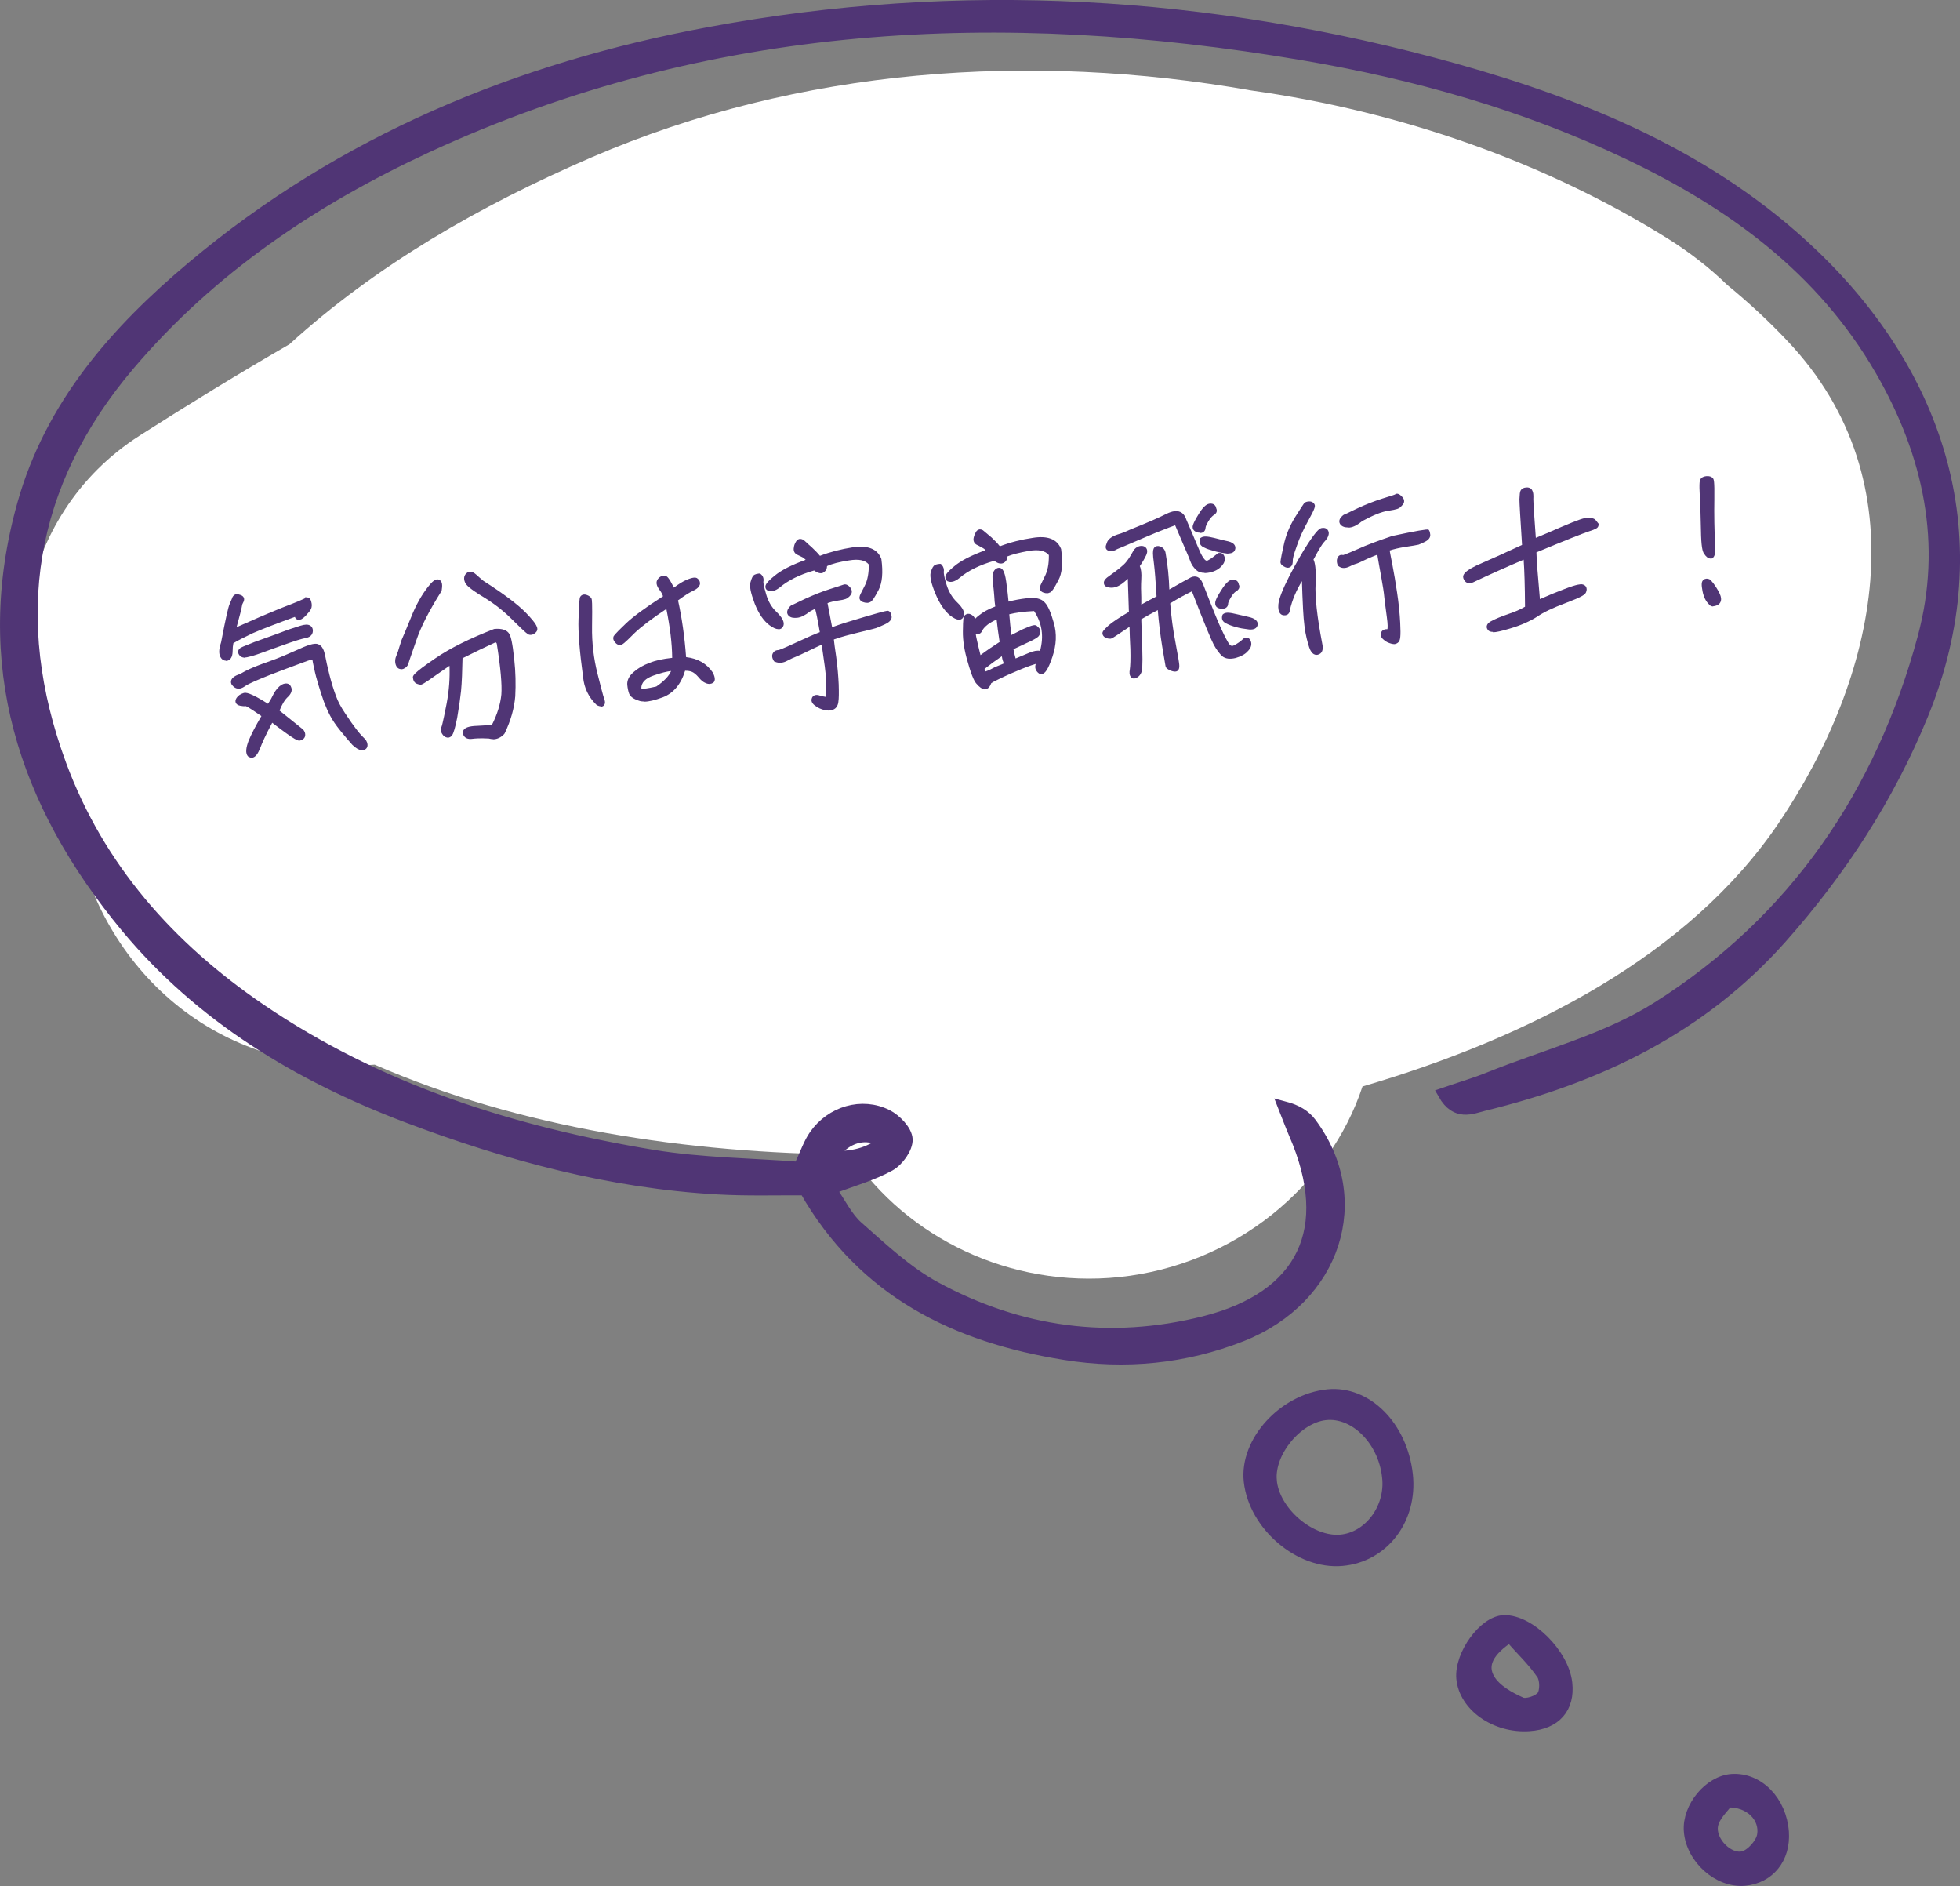
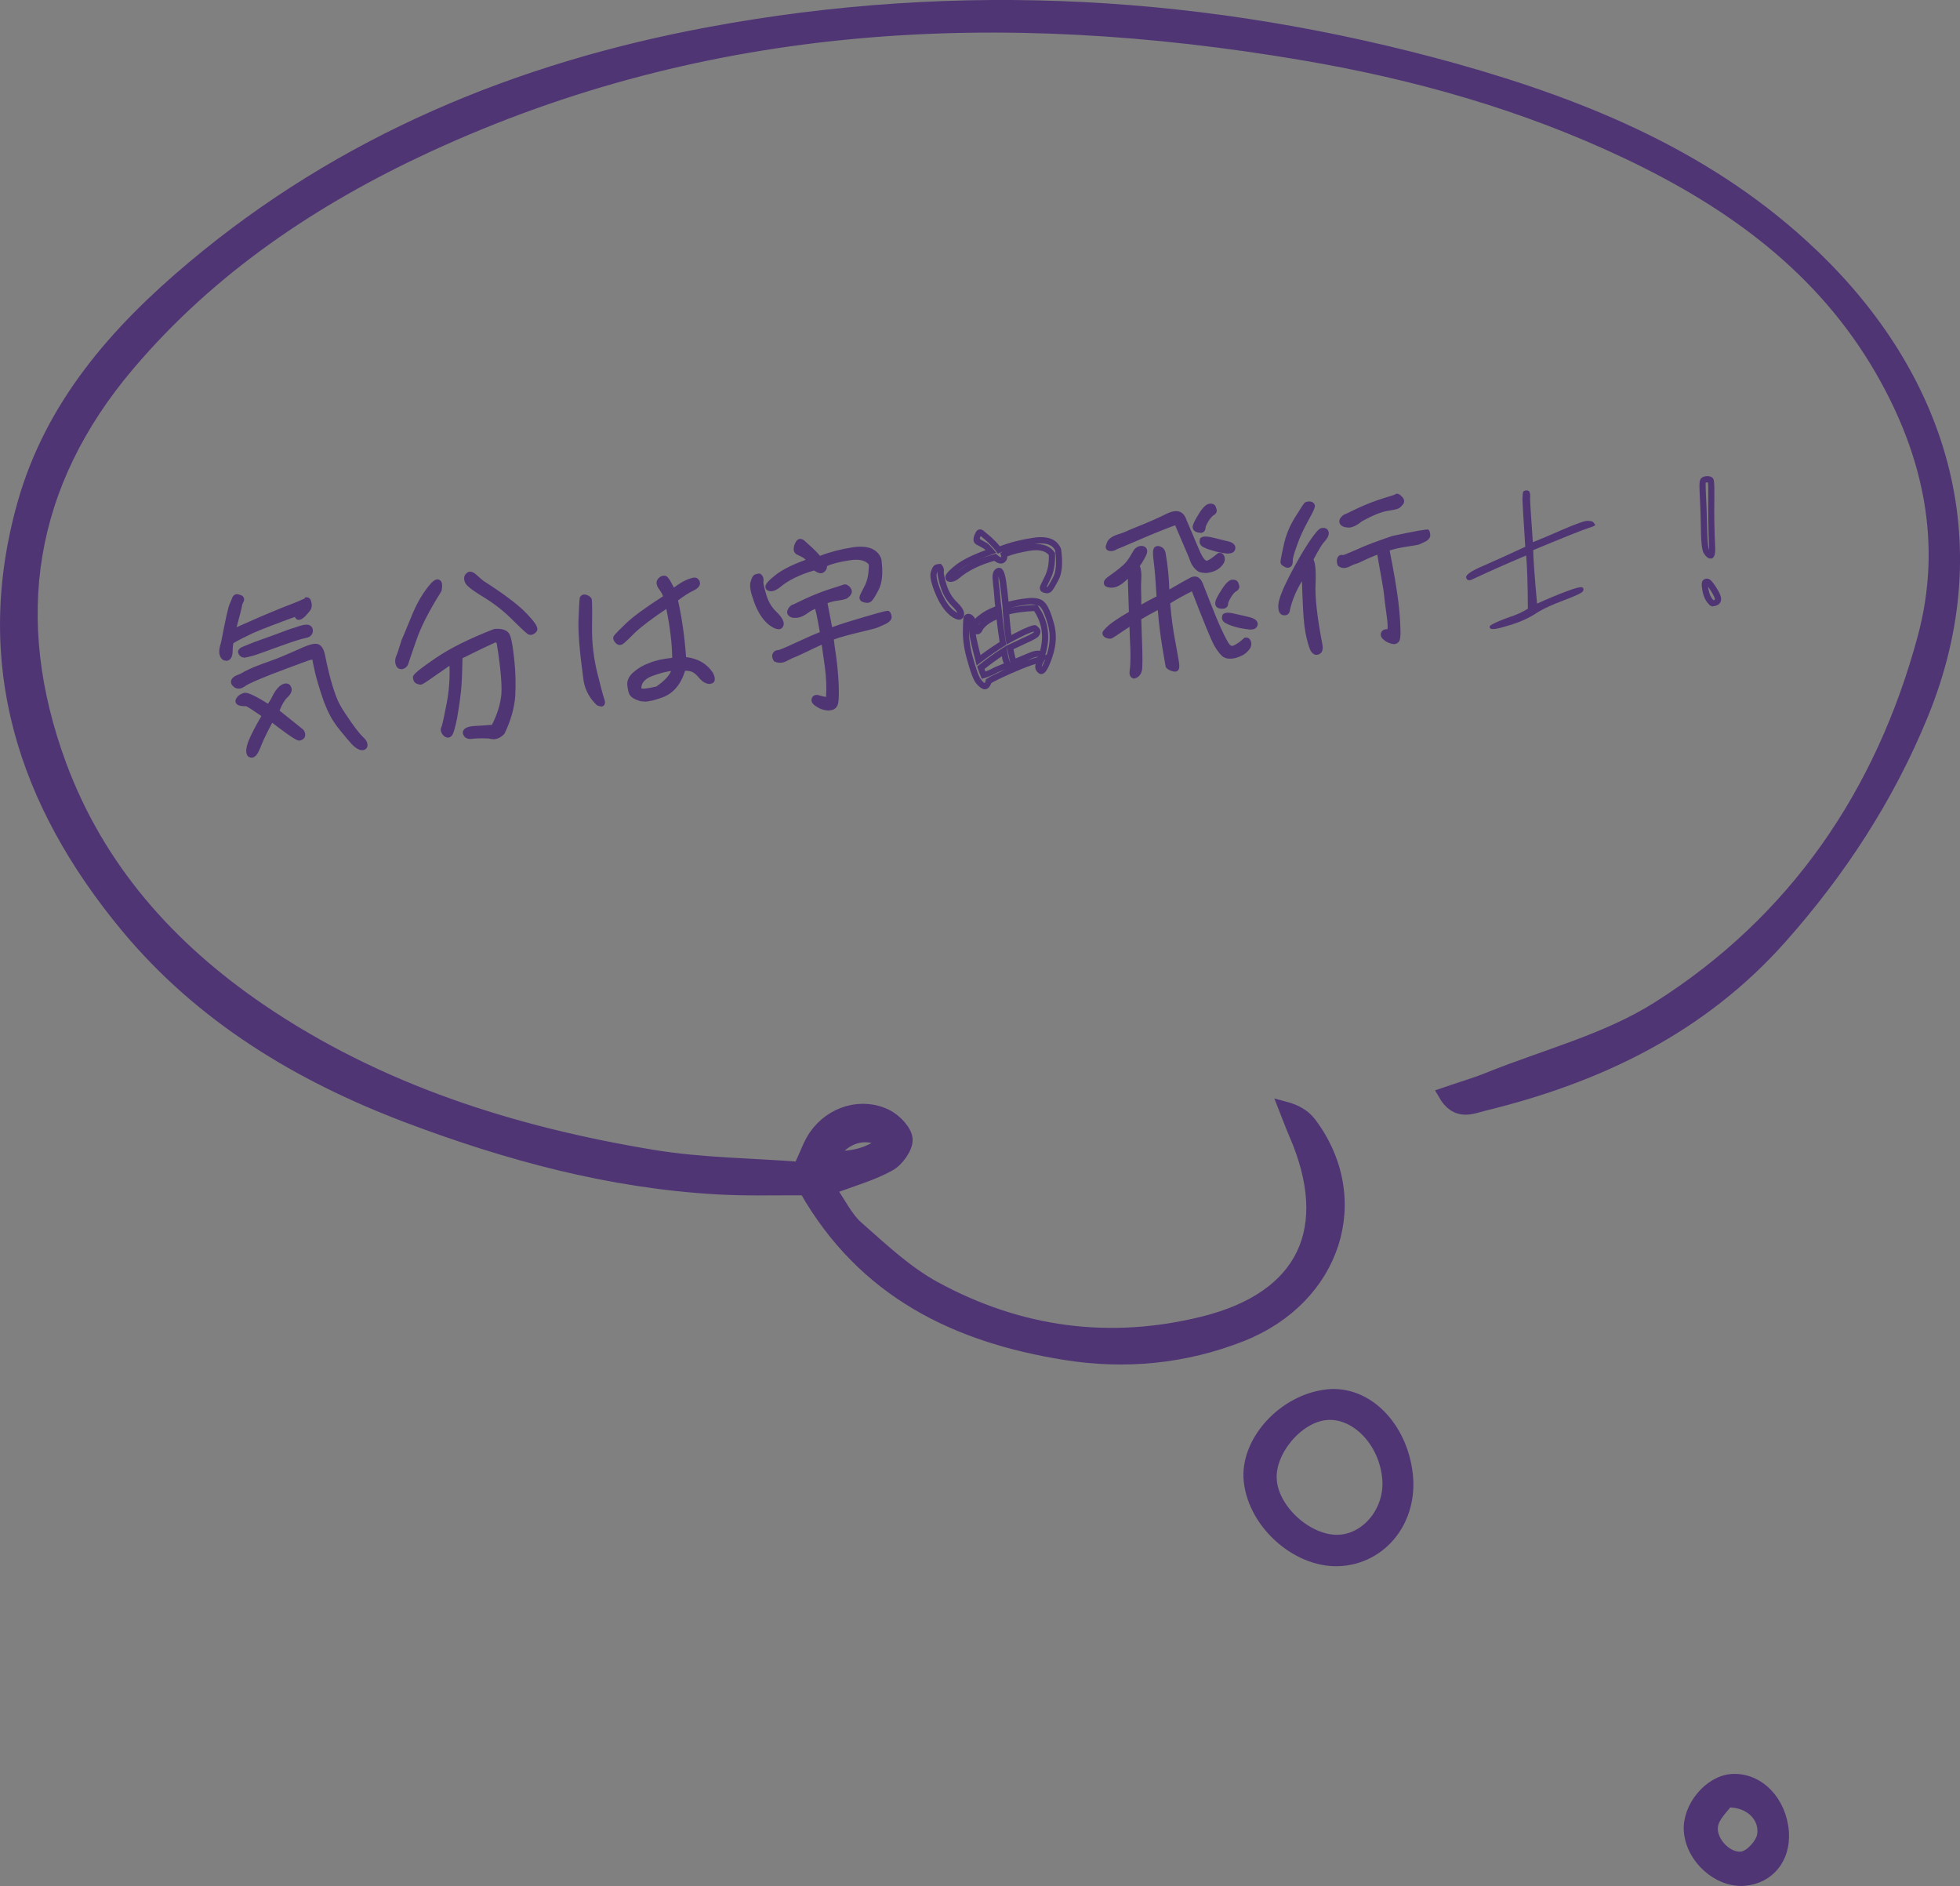
<svg xmlns="http://www.w3.org/2000/svg" id="_レイヤー_2" viewBox="0 0 157.98 151.98">
  <rect x="0" y="0" width="157.98" height="151.98" fill="#808080" stroke="none" />
  <defs>
    <style>.cls-1{fill:#fff;}.cls-1,.cls-2{fill-rule:evenodd;}.cls-3,.cls-2{fill:#503575;}.cls-2{stroke:#503575;stroke-miterlimit:10;}</style>
  </defs>
  <g id="_レイヤー_2-2">
-     <path class="cls-1" d="M11.23,35.12h0C1.23,41.51-.83,55.06,5.44,64.17c1.56,6.01,1.76,6.9.56,2.64,2.06,11.26,11.5,19.93,24.2,18.98,11.73,5.12,25.17,7.14,38.4,7.25,4.48,6.65,12.76,10.78,21.61,9.87,9.35-.98,16.95-7.33,19.61-15.36,13.58-3.99,26.31-10.58,33.5-21.16,7.97-11.75,11.59-27.49.73-38.94-1.54-1.63-3.15-3.11-4.81-4.47-1.4-1.36-2.99-2.61-4.79-3.74-9.84-6.15-21.55-10.27-33.6-11.95-17.77-3.13-36.41-1.84-53.17,5.39-9.06,3.91-17.41,8.74-24.35,15.06-4.07,2.35-8.09,4.82-12.09,7.37h0Z" />
    <path class="cls-2" d="M64.91,95.82h-.01c-2.43-.01-4.73.06-7.02-.07-8.69-.48-16.99-2.73-25.08-5.79-8.73-3.31-16.6-8.06-22.61-15.31C1.94,64.69-1.72,53.47,1.89,40.62c2.24-7.96,7.48-13.91,13.64-19.08C27.63,11.37,41.8,5.53,57.15,2.68,77.36-1.08,97.47.1,117.26,5.61c10.59,2.97,20.68,7.14,28.82,14.92,10.22,9.75,14.6,22.97,8.84,37.05-2.72,6.65-6.6,12.6-11.38,17.98-6.45,7.26-14.71,11.21-23.94,13.46-.99.25-2.22.84-3.2-.88,1.3-.45,2.49-.79,3.62-1.25,4.57-1.84,9.51-3.09,13.61-5.69,11.05-6.99,18.05-17.26,21.43-29.82,2.03-7.55.48-14.79-3.43-21.56-4.75-8.22-12.03-13.49-20.37-17.46-8.36-3.98-17.19-6.47-26.3-8.01C80.75.25,57.08,1.32,34.42,11.8c-9.17,4.25-17.44,9.8-24.04,17.57C2.19,39.01.53,49.88,4.85,61.62c3.09,8.36,8.79,14.75,16.09,19.73,9.6,6.54,20.41,9.94,31.73,11.81,3.92.64,7.95.66,11.77.96.56-1.19.81-1.97,1.26-2.61,1.32-1.89,3.77-2.62,5.78-1.61.71.36,1.55,1.24,1.58,1.91.03.69-.7,1.7-1.37,2.07-1.37.76-2.91,1.19-4.82,1.9.82,1.17,1.36,2.35,2.24,3.12,1.98,1.74,3.94,3.6,6.23,4.85,6.83,3.72,14.13,4.71,21.71,2.81,8.05-2.02,10.66-7.54,7.33-15.2-.3-.7-.56-1.4-.84-2.11.94.25,1.62.66,2.07,1.26,4.58,6.11,2.01,14.1-5.53,17.09-4.59,1.81-9.4,2.27-14.24,1.49-8.75-1.4-16.22-4.98-20.94-13.27h0ZM66.92,93.23c1.74.1,3.1-.22,4.42-1.25-1.64-.86-3.11-.45-4.42,1.25Z" />
    <path class="cls-2" d="M113.38,118.84h0c.39,3.54-1.9,6.56-5.22,6.85-3.38.3-7.01-2.79-7.41-6.32-.36-3.16,2.73-6.56,6.29-6.92,3.1-.3,5.9,2.51,6.34,6.38h0ZM102.4,119.27h.01c.19,2.56,3.18,5.14,5.69,4.89,2.23-.22,3.97-2.46,3.82-4.89-.2-3.09-2.61-5.61-5.11-5.33-2.29.26-4.58,3.02-4.4,5.33h0Z" />
-     <path class="cls-2" d="M123.26,139h0c-2.7.19-5.18-1.56-5.38-3.76-.16-1.88,1.77-4.54,3.34-4.59,2.02-.06,4.75,2.65,5.01,4.98.22,1.97-.88,3.23-2.97,3.37h0ZM121.7,131.83c-1.76,1.14-2.41,2.31-1.69,3.52.51.86,1.61,1.48,2.58,1.91.44.2,1.44-.14,1.75-.55.3-.39.29-1.38,0-1.82-.73-1.08-1.7-1.99-2.65-3.06h.01Z" />
    <path class="cls-2" d="M139.59,143.45c2.11-.14,3.92,1.71,4.1,4.19.14,2.08-1.12,3.64-3.07,3.82-2.08.19-4.24-1.73-4.4-3.92-.14-1.89,1.58-3.96,3.37-4.09ZM139.22,145.14h0c-.3.45-1.1,1.14-1.24,1.95-.23,1.33,1.32,2.89,2.55,2.58.65-.16,1.47-1.07,1.59-1.76.26-1.47-1.03-2.83-2.89-2.76h0Z" />
    <path class="cls-3" d="M18.52,52.44c0,.32-.08.5-.24.54-.14.04-.26-.05-.33-.26-.06-.2-.03-.5.11-.89.34-1.76.56-2.8.68-3.07.12-.28.2-.46.22-.54.04-.08.11-.11.18-.1.07.02.16.04.24.08.08.04.08.11,0,.24-.07.14-.11.24-.11.33,0,.09-.18.81-.57,2.21,1.56-.71,2.93-1.29,4.17-1.8,1.24-.47,1.86-.75,1.89-.79.03-.03.06,0,.1.16s.04.3,0,.4c-.05.1-.19.28-.4.5-.22.22-.36.28-.41.2-.05-.1-.05-.2,0-.32-1.8.64-3.05,1.13-3.74,1.44-.7.34-1.27.62-1.69.88-.05.22-.09.47-.09.79ZM20.84,53.87c.45-.17.93-.35,1.43-.54.5-.19,1.14-.47,1.89-.79.73-.34,1.19-.47,1.39-.4.19.07.32.3.4.7.08.4.19.93.37,1.62s.36,1.26.53,1.71c.16.45.42.94.77,1.46.34.52.63.95.9,1.29.28.36.49.59.61.71.14.12.22.25.24.4.01.14-.05.21-.21.19-.15-.02-.34-.14-.58-.36-.23-.25-.55-.61-.92-1.1-.39-.48-.66-.89-.82-1.19-.16-.3-.32-.66-.49-1.09-.15-.42-.3-.88-.44-1.36-.14-.46-.26-.93-.36-1.38-.1-.47-.14-.74-.15-.86-.11.02-.25.05-.42.08-.15.04-.45.14-.84.29-.41.14-1.18.44-2.37.88-1.18.47-1.9.78-2.17.98-.28.2-.5.19-.67-.02-.18-.19,0-.38.51-.54.49-.29.96-.49,1.41-.66ZM20.2,60.78c-.15-.12-.13-.45.07-.99.21-.52.59-1.25,1.14-2.17-.91-.64-1.43-.98-1.56-.98-.12.01-.27,0-.44-.03-.16-.03-.21-.11-.12-.25s.24-.24.45-.3c.23-.04.88.28,1.95.97.24-.34.44-.66.6-1.01.17-.32.37-.54.57-.66.22-.11.35-.08.4.09.06.17-.03.35-.28.57-.25.24-.49.66-.73,1.29,1.24.99,1.91,1.52,1.99,1.6.09.09.13.19.13.29,0,.1-.09.17-.21.19-.14.03-.9-.49-2.28-1.56-.57,1.05-.93,1.81-1.11,2.31-.21.52-.4.71-.56.61ZM19.45,52.54s0-.07.06-.12c.05-.05.44-.2,1.17-.48.73-.25,1.3-.47,1.71-.62.43-.16.72-.27.93-.34.2-.06.52-.16.95-.3.43-.14.67-.1.7.11.03.2-.08.34-.32.39-.23.05-.49.12-.75.2-.27.08-.92.3-1.97.69-1.04.38-1.66.6-1.84.63-.17.04-.3.07-.37.06-.07,0-.13-.03-.19-.07-.05-.04-.06-.08-.08-.14Z" />
    <path class="cls-3" d="M20.29,61.06c-.07,0-.15-.02-.22-.06h-.02c-.34-.26-.19-.83-.02-1.29.21-.52.56-1.19,1.04-2.01-.4-.28-1.11-.76-1.26-.8-.11.02-.31,0-.45-.03-.22-.04-.31-.15-.35-.23-.04-.08-.06-.22.05-.39.12-.19.32-.33.59-.41.16-.03.45-.08,1.95.87.19-.28.33-.53.44-.77.2-.37.42-.62.67-.77.22-.11.39-.12.53-.06.08.04.19.12.24.3.14.38-.23.71-.35.82-.19.18-.39.52-.6,1.03l.49.39c.99.79,1.3,1.04,1.38,1.11.18.17.21.36.2.48-.01.22-.17.37-.41.43-.16.03-.31.06-2.25-1.43-.56,1.05-.83,1.67-.96,2.02-.19.48-.37.71-.58.78-.04.01-.09.02-.13.02ZM19.82,56.41c.19,0,.41.1,1.73,1.02l.19.13-.12.2c-.53.88-.91,1.6-1.12,2.13-.1.27-.14.45-.15.55.05-.07.11-.19.18-.37.21-.55.59-1.35,1.12-2.33l.14-.26.23.18c1.37,1.06,1.87,1.38,2.05,1.48,0,0-.01-.01-.02-.02-.06-.06-.57-.47-1.34-1.08l-.78-.62.07-.17c.26-.68.52-1.12.79-1.38.14-.12.21-.22.22-.29-.02,0-.03.01-.06.02-.15.09-.32.28-.46.55-.14.31-.33.64-.62,1.03l-.14.19-.2-.13c-1.42-.92-1.74-.93-1.77-.94-.06.02-.11.04-.16.08.09,0,.16.01.21,0ZM29.19,60.45s-.04,0-.06,0c-.21-.02-.45-.16-.73-.43-.23-.26-.56-.63-.95-1.12-.37-.45-.66-.88-.84-1.23-.17-.32-.34-.7-.5-1.12-.16-.45-.32-.94-.45-1.38-.13-.42-.25-.87-.36-1.4-.06-.27-.1-.47-.12-.62-.05.01-.11.02-.17.03-.04.01-.3.09-.79.28-.25.09-.63.23-1.16.43l-1.21.46c-.93.37-1.83.74-2.11.95-.56.4-.89.08-1.01-.07-.14-.14-.12-.31-.1-.39.06-.22.29-.39.74-.54.5-.3,1.01-.51,1.39-.66h0c.24-.09.49-.19.76-.28l.68-.25c.48-.18,1.07-.44,1.87-.79,1.04-.49,1.39-.48,1.57-.41.37.13.49.57.56.88.08.42.19.94.36,1.61.16.63.34,1.21.52,1.68.15.43.4.9.74,1.4.36.55.65.96.89,1.27.31.41.52.61.59.68.18.15.3.35.32.55.02.18-.05.29-.11.35-.08.08-.18.12-.31.12ZM25.61,52.57l.02.26c0,.08.04.32.15.83.11.51.23.95.35,1.36.13.43.28.92.44,1.34.16.4.32.76.48,1.06.12.22.35.61.79,1.15.38.49.7.85.91,1.09.14.13.24.2.3.24-.02-.03-.06-.07-.09-.1-.11-.1-.33-.33-.65-.75-.25-.32-.55-.75-.91-1.3-.36-.53-.63-1.04-.79-1.51-.18-.48-.37-1.08-.54-1.73-.18-.68-.28-1.21-.36-1.61-.03-.15-.06-.26-.1-.34ZM19.14,54.94c.06.06.12.08.31-.05.26-.19.87-.47,2.22-1.01l1.21-.46c.53-.2.92-.35,1.16-.43.34-.13.66-.24.85-.3.19-.03.33-.06.44-.08l.27-.06c-.06-.14-.11-.17-.14-.18,0,0-.22-.06-1.2.39-.81.36-1.41.62-1.9.8l-.68.25c-.26.1-.51.19-.75.28-.37.14-.85.34-1.37.65-.25.09-.37.15-.42.19ZM18.22,53.24c-.07,0-.15-.02-.22-.05-.09-.05-.22-.16-.29-.39-.08-.25-.04-.62.11-1.04.38-1.97.57-2.82.69-3.09l.12-.28c.05-.11.08-.19.09-.23.09-.21.26-.3.44-.28l.08.02c.08.02.16.05.23.08.12.06.17.15.19.21.05.15-.02.29-.07.38-.05.09-.08.17-.08.22-.01.14-.22.95-.44,1.75,1.29-.58,2.5-1.1,3.69-1.58,1.16-.44,1.65-.66,1.79-.73l.06-.11.21.03c.18.04.24.23.27.35.06.21.05.41-.02.57-.06.13-.2.3-.45.57-.24.24-.41.32-.57.31-.1-.01-.18-.07-.24-.15-.02-.03-.03-.06-.04-.09-1.49.54-2.68,1-3.39,1.31-.56.27-1.14.55-1.57.81-.04.2-.06.4-.06.63,0,.55-.23.73-.42.78-.04.01-.09.02-.13.02ZM18.32,51.83s0,.03,0,.05c-.17.5-.13.71-.11.77.01.05.03.08.04.09,0-.03.04-.1.04-.3,0-.22.01-.42.05-.61ZM18.4,51.39c-.01.08-.03.15-.04.23v-.02s.03-.1.03-.1l.09-.05c.24-.15.54-.31.85-.46-.17.08-.35.16-.52.24l-.4.18ZM19.03,48.72l-.06.13c-.08.18-.22.81-.38,1.58.31-1.12.43-1.62.44-1.69,0,0,0-.01,0-.02ZM24.64,48.74c-.26.12-.75.32-1.68.68-.35.14-.7.29-1.06.44.6-.23,1.29-.48,2.05-.75l.52-.18-.1.26c.19-.21.24-.3.26-.33,0-.01.02-.05.01-.11ZM19.76,53s-.04,0-.06,0c-.1-.01-.2-.04-.3-.1-.12-.1-.16-.18-.19-.26-.06-.14-.01-.27.13-.4.08-.07.22-.13,1.18-.51l.06-.02c.73-.26,1.3-.47,1.72-.62.31-.11.54-.2.72-.27l.21-.08c.21-.07.53-.17.96-.31.38-.12.63-.13.81-.02.12.07.19.18.21.32.05.33-.15.6-.52.67-.22.05-.48.11-.72.19-.11.03-.72.23-1.96.68-1.18.44-1.7.61-1.89.64-.17.05-.29.07-.38.07ZM24.73,50.83s-.12,0-.38.08c-.43.14-.76.24-.95.3l-.2.08c-.19.07-.42.16-.72.27-.42.16-.99.37-1.72.62l-.05.02c-.2.08-.39.15-.55.22.33-.09,1.06-.36,1.7-.59.97-.36,1.66-.59,1.98-.69.26-.08.53-.15.77-.2.13-.03.14-.07.13-.1Z" />
    <path class="cls-3" d="M33.32,51.53c-.39,1.12-.6,1.73-.63,1.86-.03.13-.12.21-.26.27-.14.04-.23,0-.29-.17-.06-.17-.05-.37.06-.61.11-.25.17-.46.23-.66l.19-.58c.08-.18.33-.77.73-1.75.4-1,.86-1.82,1.38-2.49.53-.67.75-.62.63.13-.98,1.56-1.66,2.89-2.04,4ZM40.66,56c.07-.83-.06-2.23-.37-4.17-.08-.19-.2-.3-.38-.33-.93.42-1.91.9-2.88,1.39-.02,1.17-.05,2.09-.12,2.78-.07.67-.17,1.38-.31,2.13-.15.75-.28,1.18-.37,1.3-.09.12-.21.12-.35-.03-.13-.16-.16-.29-.09-.39.06-.11.2-.75.44-1.94.22-1.19.3-2.36.21-3.53-.27.17-.76.5-1.44.98-.69.5-1.06.73-1.11.74-.06,0-.13-.02-.22-.05-.09-.04-.14-.12-.15-.25-.03-.13.55-.58,1.7-1.37,1.15-.78,2.69-1.56,4.64-2.32.5-.05.83.05.96.3.12.26.24.9.35,1.94.11,1.04.13,2.02.08,2.92-.07.91-.35,1.88-.83,2.88-.29.3-.63.39-.97.29-.68-.04-1.14-.02-1.4.01-.24.04-.4,0-.47-.13-.08-.14-.04-.24.14-.3.17-.06.4-.09.71-.11.3-.01.76-.04,1.36-.1.49-.92.77-1.81.85-2.66ZM42.23,49.56c.64.66.92,1.05.82,1.19-.12.14-.23.18-.33.15-.09-.03-.5-.42-1.2-1.11-.7-.71-1.49-1.33-2.35-1.86-.87-.52-1.35-.88-1.44-1.09s-.08-.35.04-.46c.12-.11.25-.08.46.1.19.17.39.35.6.52,1.64,1.04,2.77,1.91,3.41,2.57Z" />
    <path class="cls-3" d="M39.73,59.56c-.11,0-.22-.02-.33-.05-.74-.04-1.13,0-1.29.02-.45.07-.64-.1-.73-.25-.1-.15-.08-.29-.05-.38.03-.09.12-.21.33-.29.19-.07.44-.11.78-.12.28-.01.68-.04,1.21-.08.43-.84.68-1.66.76-2.44.06-.78-.06-2.17-.37-4.11-.03-.06-.06-.09-.1-.1-.77.35-1.62.76-2.66,1.28-.02.96-.05,1.94-.12,2.65-.07.64-.17,1.35-.31,2.15-.15.76-.29,1.24-.41,1.41-.1.14-.23.18-.31.19-.14,0-.28-.05-.41-.19-.26-.32-.21-.55-.13-.69.07-.15.33-1.44.41-1.87.2-1.06.27-2.06.23-3.04-.27.18-.63.43-1.07.74-1.06.76-1.16.77-1.23.78-.12,0-.23-.03-.33-.07-.1-.04-.28-.15-.31-.46-.04-.17-.07-.32,1.81-1.6,1.18-.81,2.76-1.59,4.69-2.34l.07-.02c.61-.05,1.02.09,1.21.43.1.2.23.61.38,2.04.11.99.13,1.99.08,2.96-.08.96-.36,1.96-.85,2.98l-.05.07c-.26.27-.56.41-.88.41ZM38.75,59c.22,0,.47,0,.74.02.3.09.54.02.75-.19.45-.95.72-1.88.79-2.76.05-.93.02-1.9-.08-2.87-.13-1.24-.25-1.7-.33-1.86-.1-.17-.46-.18-.68-.16-1.88.73-3.41,1.5-4.56,2.28-1.17.79-1.49,1.08-1.58,1.19.05.01.07.02.09.02,0-.02.22-.14.99-.69.69-.49,1.17-.82,1.45-.99l.35-.22.03.41c.09,1.16.02,2.34-.21,3.6-.34,1.7-.41,1.92-.47,2.02h0s0,.03.05.09c.06-.14.17-.48.3-1.14.14-.79.24-1.48.3-2.11.07-.73.1-1.75.12-2.76v-.15s.14-.07.14-.07c1.15-.58,2.07-1.02,2.89-1.4l.07-.03h.07c.19.04.44.15.57.49.33,2.06.46,3.45.39,4.28h0c-.08.89-.38,1.82-.88,2.75l-.06.12h-.13c-.6.07-1.07.1-1.37.11-.17,0-.31.02-.43.04.18-.03.42-.04.71-.04ZM33.77,54.58h0s0,0,0,0ZM32.34,53.92c-.21,0-.36-.12-.44-.35-.08-.24-.06-.51.07-.79.09-.21.15-.4.21-.62l.19-.59c.1-.21.35-.82.74-1.77.4-1.02.87-1.86,1.42-2.55.28-.35.58-.67.87-.53.28.12.26.5.2.86l-.04.09c-.99,1.58-1.65,2.87-2.01,3.95h0s-.24.69-.24.69c-.22.64-.37,1.06-.39,1.15-.05.2-.19.35-.41.44-.06.02-.12.03-.18.03ZM35.13,47.31c-.05.06-.12.13-.21.24-.52.66-.96,1.45-1.35,2.43-.41,1.02-.65,1.59-.74,1.77l-.18.55c-.06.23-.14.44-.23.67-.08.17-.09.32-.05.43.06-.01.07-.05.07-.07.03-.11.14-.43.4-1.2l.24-.68c.37-1.11,1.03-2.42,2.03-4.01,0-.05.01-.09.02-.13ZM42.78,51.16c-.06,0-.11-.01-.15-.02-.09-.03-.2-.08-1.3-1.17-.67-.68-1.44-1.29-2.3-1.82-1.21-.73-1.45-1.01-1.54-1.2-.17-.38-.04-.62.1-.75.22-.21.49-.17.79.1.19.17.39.35.59.51,1.6,1.02,2.76,1.89,3.43,2.58.84.87,1.04,1.24.84,1.51-.17.21-.34.26-.47.26ZM37.91,46.55s-.02.04.04.18c.02.05.19.28,1.34.98.9.55,1.7,1.19,2.4,1.9.79.79,1.04,1,1.1,1.05,0,0,0,0,0,0-.04-.09-.19-.33-.75-.92-.64-.66-1.77-1.51-3.36-2.53-.23-.19-.44-.37-.63-.54-.1-.09-.15-.1-.15-.1Z" />
    <path class="cls-3" d="M47.25,54.54c-.28-2.08-.41-3.62-.37-4.65.04-1.03.07-1.58.09-1.67.02-.07.11-.1.22-.06.13.04.23.11.26.18.02.08.03.79,0,2.13-.02,1.33.13,2.61.44,3.86.32,1.25.51,1.98.59,2.15.06.2-.02.23-.25.12-.59-.57-.92-1.25-1-2.07ZM57.33,54.82c-.1.05-.21.05-.35-.01-.15-.06-.3-.19-.48-.4-.19-.23-.38-.4-.59-.49-.23-.11-.5-.14-.87-.11-.3,1.11-.87,1.82-1.7,2.15-.82.31-1.4.4-1.76.28-.36-.11-.57-.26-.63-.42-.06-.15-.1-.35-.13-.65-.02-.27.11-.56.43-.82.31-.27.7-.51,1.22-.7.5-.2,1.16-.34,1.98-.41,0-1.31-.17-2.82-.55-4.57-1.39.91-2.35,1.64-2.91,2.18-.55.56-.87.84-.94.87-.08.04-.16,0-.24-.09-.08-.09-.12-.16-.09-.22,0-.04.31-.37.92-.95.6-.57,1.63-1.33,3.12-2.28-.02-.23-.13-.49-.34-.76-.21-.27-.26-.47-.14-.61.12-.14.24-.18.36-.15.09.05.31.4.63,1.08.48-.38.89-.64,1.22-.79.32-.13.53-.18.61-.14.08.05.11.13.11.23-.02.12-.18.25-.51.39-.33.16-.75.44-1.29.84.34,1.45.57,3.09.7,4.9.99.07,1.7.45,2.18,1.15.13.28.16.45.07.5ZM54.41,53.8c-.42-.02-1.03.11-1.81.38-.77.26-1.17.7-1.16,1.27.01.14.11.25.3.28.19.04.6-.03,1.26-.19.88-.6,1.36-1.19,1.41-1.74Z" />
    <path class="cls-3" d="M48.44,56.92c-.12,0-.24-.06-.3-.08l-.07-.05c-.63-.61-.99-1.36-1.07-2.22-.29-2.13-.41-3.66-.37-4.68.02-.46.06-1.54.1-1.71.06-.19.24-.33.53-.25.21.07.35.17.42.31.03.09.07.23.04,2.25-.02,1.3.13,2.57.44,3.8.13.52.48,1.91.57,2.11.08.26,0,.39-.07.46-.07.06-.14.08-.21.08ZM47.19,48.43c-.01.2-.04.65-.07,1.47-.03,1,.09,2.5.37,4.61h0c.05.59.26,1.12.61,1.57-.1-.36-.24-.9-.44-1.68-.32-1.27-.47-2.59-.45-3.93.02-1.29.01-1.85,0-2.02,0,0-.01,0-.02-.01ZM51.93,56.53c-.17,0-.31-.02-.44-.07-.42-.13-.69-.33-.78-.56-.07-.19-.12-.42-.15-.71-.02-.26.05-.65.52-1.04.34-.3.76-.55,1.29-.74.46-.19,1.06-.32,1.81-.4-.01-1.15-.17-2.45-.47-3.94-1.16.77-2.04,1.44-2.57,1.95-.87.88-.97.91-1.05.93-.08.03-.29.08-.5-.17-.06-.07-.22-.26-.14-.48,0-.02.03-.14.98-1.04.58-.56,1.6-1.31,3.01-2.21-.04-.13-.11-.29-.26-.49-.29-.37-.34-.68-.14-.92.17-.21.4-.29.62-.23.12.05.25.13.66.94.4-.3.74-.51,1.03-.63.53-.22.7-.19.82-.14.18.12.26.28.25.47-.04.24-.24.42-.66.61-.25.12-.59.34-1.11.72.31,1.39.53,2.92.65,4.57.95.11,1.66.52,2.15,1.24.11.22.31.66,0,.85h-.01c-.11.07-.31.12-.57,0-.18-.07-.37-.22-.57-.47-.19-.22-.35-.35-.5-.42-.15-.07-.34-.1-.58-.1-.33,1.09-.94,1.81-1.8,2.14-.63.23-1.11.35-1.49.35ZM54.04,48.25l.08.36c.38,1.78.57,3.29.56,4.63v.23s-.23.02-.23.02c-.8.07-1.45.21-1.91.4-.47.18-.85.39-1.15.66-.18.14-.37.36-.35.61.02.25.06.43.12.58.01.04.13.16.47.27.26.09.7.03,1.32-.17-.68.16-1.05.21-1.27.17-.28-.04-.47-.23-.5-.5-.01-.7.46-1.24,1.33-1.53.81-.28,1.44-.41,1.9-.4h.26s-.02.27-.02.27c-.06.63-.56,1.28-1.51,1.92l.09-.03c.76-.29,1.27-.94,1.55-1.98l.05-.17.17-.02c.42-.04.74,0,1.01.13.22.1.44.28.67.56.15.18.28.29.38.33,0,0,.01,0,.02,0-.01-.04-.03-.09-.06-.16-.42-.6-1.07-.95-1.97-1.01h-.22s-.02-.23-.02-.23c-.12-1.76-.35-3.4-.69-4.87l-.04-.16.13-.1c.62-.45,1.02-.71,1.33-.86.1-.04.17-.08.23-.11-.06.02-.13.05-.23.08-.29.13-.69.38-1.16.76l-.25.19-.13-.28c-.29-.62-.45-.85-.51-.94-.02.01-.05.04-.06.06-.01.02,0,.11.15.29.23.3.37.6.4.89v.14s.06-.03.06-.03ZM51.69,55.46s0,.02.08.03c.11.02.38,0,1.13-.17.63-.43,1.03-.86,1.19-1.25-.36.04-.83.16-1.4.36-.67.23-1,.57-1,1.03h0ZM49.97,51.44s0,0,0,0c.08-.07.3-.26.82-.78.5-.49,1.3-1.11,2.35-1.82-1.08.72-1.87,1.31-2.35,1.77-.45.43-.71.7-.82.82Z" />
    <path class="cls-3" d="M61.29,46.83c-.03.16.05.54.24,1.14.17.6.48,1.11.87,1.49s.57.68.51.86c-.07.21-.32.16-.75-.15-.43-.32-.8-.86-1.1-1.63-.29-.78-.41-1.29-.33-1.57.08-.27.13-.42.2-.45.07-.04.15-.06.25-.07.11.09.14.22.11.37ZM61.97,47.36c-.18-.06.03-.32.59-.78.56-.47,1.47-.91,2.77-1.36-.23-.28-.42-.47-.57-.54-.17-.08-.3-.16-.44-.22-.12-.06-.16-.17-.13-.32.01-.15.08-.28.14-.39.06-.11.16-.12.27-.03s.3.27.6.54c.29.28.55.54.77.82.79-.32,1.72-.58,2.78-.75,1.05-.15,1.72.07,2,.74.14,1.05.07,1.84-.2,2.35-.27.52-.45.79-.54.84-.08.05-.18.06-.31.03-.13-.03-.19-.08-.17-.16,0-.07.14-.34.4-.84.24-.48.36-1.11.34-1.89-.35-.49-.98-.64-1.89-.49-.92.14-1.6.33-2.01.56.06.2.02.33-.11.41-.12.1-.33.03-.61-.2-1.26.35-2.28.85-2.99,1.46-.3.21-.54.29-.69.21ZM64.23,49.54c-.23.02-.39,0-.47-.07-.09-.06-.1-.16-.03-.27.06-.11.14-.19.22-.22.07,0,.42-.18,1.05-.49.62-.29,1.27-.55,1.95-.77.69-.22,1.06-.33,1.12-.36.04-.02.12.02.23.12.11.12.14.23.07.31-.06.09-.14.17-.2.21-.08.06-.32.13-.69.18-.38.05-.73.15-1.07.29.09.48.25,1.3.47,2.43.75-.29,1.7-.59,2.87-.93,1.15-.34,1.74-.49,1.79-.48.03.01.05.1.08.22.03.13-.12.27-.4.4-.3.13-.48.22-.58.26-.09.05-.57.17-1.46.38-.87.21-1.62.41-2.23.65.03.29.09.83.21,1.61.1.81.17,1.54.2,2.17.01.63.02,1.11-.03,1.4-.04.31-.2.45-.52.44-.3-.01-.58-.09-.83-.25-.26-.15-.36-.28-.31-.39.03-.12.15-.14.32-.07.18.06.46.12.81.17.08-.87.05-1.78-.08-2.77-.13-.97-.24-1.66-.29-2.09-.25.11-.67.29-1.27.59s-.98.47-1.15.52-.39.17-.68.32c-.27.16-.54.18-.77.07-.08-.15-.11-.26-.05-.36.05-.08.12-.11.23-.11.1,0,.62-.2,1.53-.63.9-.41,1.6-.72,2.08-.9-.09-.55-.18-1.05-.26-1.46-.08-.4-.17-.72-.23-.94-.21.11-.44.21-.69.35-.39.31-.69.45-.94.48Z" />
    <path class="cls-3" d="M66.85,57.26s-.03,0-.05,0c-.37-.02-.69-.12-.96-.3-.46-.27-.47-.53-.4-.7.02-.08.09-.17.19-.22.12-.06.28-.06.46.01.11.04.28.07.49.11.05-.77.02-1.58-.1-2.45-.06-.46-.12-.86-.17-1.2-.03-.21-.06-.4-.08-.56-.26.12-.57.26-.96.45-.55.27-.97.46-1.17.54-.15.05-.35.15-.64.3-.34.19-.69.22-1,.08l-.07-.03-.04-.07c-.05-.09-.21-.37-.03-.62.09-.15.25-.22.45-.22-.01,0,.2-.04,1.41-.61.87-.4,1.47-.67,1.9-.83-.08-.47-.16-.89-.23-1.25-.05-.24-.1-.45-.15-.63-.13.06-.27.13-.41.21-.38.3-.73.48-1.03.51-.24.02-.5.02-.67-.15-.06-.04-.12-.13-.14-.24-.01-.08,0-.21.09-.35.08-.13.19-.25.32-.31l.08-.02s.27-.13.54-.26l.42-.2c.66-.3,1.32-.57,1.98-.78.28-.09.51-.16.69-.22.21-.07.35-.11.39-.13.23-.11.45.09.52.16.25.27.2.51.09.65-.06.1-.17.2-.26.26-.02.02-.16.13-.79.21-.26.03-.53.1-.82.2.06.33.15.76.25,1.31l.12.63c.68-.25,1.52-.51,2.61-.83,1.77-.52,1.83-.5,1.91-.49.2.07.23.24.27.42.04.18-.03.44-.54.67-.16.07-.28.12-.38.17-.1.04-.17.08-.22.09-.08.05-.38.12-1.49.39-.7.17-1.42.35-2.02.57.03.25.08.71.19,1.41.11.82.17,1.56.2,2.2.02.67.02,1.14-.03,1.45-.06.42-.32.65-.73.65ZM66.23,56.61c.18.09.37.14.6.15.07,0,.12,0,.15-.02l-.21-.03c-.2-.03-.38-.06-.54-.1ZM66.59,51.3l.08.27c.03.22.07.52.12.89.05.34.11.74.17,1.2.14,1.01.17,1.93.09,2.83l-.02.21s.04-.09.05-.16c.04-.27.04-.74.03-1.36-.03-.62-.1-1.34-.2-2.14-.14-.94-.19-1.45-.21-1.62l-.02-.19h.02s-.23-1.21-.23-1.21c-.13-.67-.23-1.18-.29-1.52l-.04-.2.19-.08c.39-.16.76-.25,1.13-.3.46-.06.57-.13.57-.13.03-.02.07-.06.12-.12,0,0-.01-.02-.02-.03-.01-.01-.02-.02-.03-.03-.07.02-.18.06-.38.12-.18.05-.4.12-.68.21-.63.21-1.28.46-1.92.76l-.42.2c-.4.19-.55.27-.65.29-.02.01-.05.04-.08.08.04,0,.11,0,.23,0h0c.2-.02.47-.16.8-.42.2-.12.37-.2.52-.28l.48-.24.08.29c.07.23.16.56.24.96.08.41.17.91.27,1.47l.03.21-.04.02ZM62.74,52.91c.17.05.35-.02.47-.09.32-.17.54-.28.72-.34.07-.02.35-.13,1.12-.51.29-.14.54-.26.74-.36-.37.16-.83.36-1.41.63-1.41.67-1.57.66-1.64.65,0-.01,0-.01,0,.01ZM71.27,49.8c-.24.06-.67.18-1.44.4-.87.25-1.6.48-2.2.69.48-.15.99-.28,1.49-.4.64-.15,1.3-.31,1.4-.36.07-.03.13-.06.22-.1.1-.04.22-.1.38-.17.06-.03.1-.05.14-.07ZM63.91,49.26s0,0,0,0c0,0,0,0,0,0ZM68.17,47.65s0,0,0,0c0,0,0,0,0,0ZM62.74,50.7c-.19,0-.42-.1-.72-.32-.47-.35-.87-.93-1.19-1.74-.33-.89-.43-1.39-.34-1.72.1-.35.18-.53.33-.61.1-.05.21-.08.34-.09h.1s.08.06.08.06c.17.14.24.36.19.6,0,.04-.01.24.23,1.03.16.55.43,1.02.81,1.38.48.46.67.83.58,1.12-.05.14-.14.24-.27.28-.04.01-.09.02-.14.02ZM61.04,46.82s-.04.12-.07.23c-.05.2.06.68.33,1.41.28.71.62,1.22,1.01,1.51.17.12.27.17.34.2-.04-.09-.14-.26-.42-.53-.44-.42-.76-.97-.94-1.6-.24-.78-.26-1.07-.25-1.22ZM61.05,46.75s0,0,0,0c0,0,0,0,0,0h0ZM69.84,48.57c-.06,0-.13,0-.2-.03-.16-.04-.27-.1-.32-.21-.05-.08-.06-.17-.03-.26,0-.07.07-.22.42-.89.22-.43.32-1,.32-1.69-.3-.36-.82-.46-1.6-.33-.77.12-1.38.27-1.77.46,0,.2-.08.37-.24.48-.19.16-.47.11-.8-.13-1.16.33-2.12.81-2.77,1.37-.16.12-.59.43-.95.25-.11-.04-.18-.13-.2-.24-.04-.2.07-.42.74-.96.53-.44,1.35-.86,2.5-1.28-.13-.13-.21-.18-.25-.2l-.14-.07c-.1-.05-.2-.1-.29-.14-.23-.11-.33-.33-.27-.6.01-.13.07-.3.17-.46.07-.11.17-.19.28-.21.09-.01.22,0,.37.11.05.04.13.11.22.2.1.09.22.21.38.34.26.25.49.47.68.71.8-.31,1.7-.54,2.66-.69,1.19-.17,1.95.12,2.27.89l.02.06c.15,1.09.07,1.93-.23,2.5-.37.7-.51.88-.64.95-.08.05-.18.08-.29.08ZM69.77,48.18s0,0,0,0c0,0,0,0,0,0ZM69.82,48.07s.05,0,.06,0c.02-.02.13-.13.45-.75.24-.47.3-1.2.18-2.17-.15-.34-.5-.74-1.72-.56-.23.04-.47.08-.69.13.08-.01.16-.03.24-.04,1-.18,1.73.02,2.13.59l.04.06v.08c.02.81-.11,1.49-.37,2.01-.09.18-.25.48-.33.65ZM64.5,43.97c-.03.07-.05.13-.06.2v.08c.08.04.19.09.3.15l.13.07c.18.09.39.28.65.6l.22.28-.34.12c-1.28.44-2.16.87-2.69,1.32,0,0,0,0,0,0,.71-.55,1.68-1,2.87-1.33l.13-.03.1.08c.22.19.32.19.32.19h0s.03-.03,0-.13l-.06-.2.18-.1s.07-.04.11-.06c-.1.04-.2.07-.29.11l-.18.07-.12-.15c-.2-.26-.45-.51-.74-.79-.15-.13-.28-.25-.38-.34-.06-.05-.11-.1-.15-.13Z" />
-     <path class="cls-3" d="M75.82,46.08c-.01.14.05.53.23,1.13.19.6.49,1.09.89,1.47.39.38.57.68.5.88-.07.21-.3.14-.72-.18-.4-.34-.77-.88-1.09-1.63-.32-.76-.43-1.27-.37-1.55.08-.27.15-.42.22-.45.07-.04.15-.06.25-.07.1.11.12.23.09.39ZM76.5,46.61c-.17-.09.02-.35.59-.8.56-.47,1.5-.92,2.78-1.37-.23-.27-.42-.45-.58-.52-.15-.09-.29-.18-.43-.23-.13-.06-.17-.17-.14-.3.03-.15.09-.28.15-.39.06-.11.16-.12.26-.02.11.09.33.27.63.53.28.28.55.54.75.82.81-.32,1.72-.58,2.78-.73,1.05-.17,1.72.06,2,.71.14,1.05.08,1.84-.2,2.35-.27.51-.44.8-.54.86-.1.05-.2.06-.31.03-.13-.03-.18-.08-.17-.16,0-.07.14-.34.38-.84.26-.48.36-1.11.34-1.89-.33-.49-.97-.66-1.89-.5-.91.16-1.57.33-1.98.56.06.21.02.34-.12.43-.14.08-.33.02-.6-.22-1.28.35-2.28.84-3.02,1.46-.27.23-.5.31-.68.24ZM81.07,48.82c.53-.17,1.1-.28,1.71-.35.61-.07,1.04.02,1.25.26.22.22.46.74.68,1.55.23.81.2,1.65-.11,2.57-.3.91-.55,1.32-.72,1.21-.15-.12-.21-.25-.16-.43.04-.19.13-.36.23-.51-.7.18-1.4.43-2.09.74-.71.3-1.34.6-1.89.88l-.27.17c-.08.28-.18.41-.31.39-.13-.02-.29-.13-.46-.35-.19-.2-.42-.75-.67-1.68-.27-.91-.39-1.71-.38-2.39,0-.68.03-1.04.06-1.08.02-.05.07-.08.14-.08s.16.04.24.14c.08.09.11.28.08.58-.03.29,0,.68.11,1.14.1.47.24,1.02.4,1.63.74-.56,1.39-1.01,1.96-1.36-.15-.95-.25-1.74-.3-2.31-.47.2-.83.38-1.08.58-.25.2-.41.38-.48.53-.07.17-.17.23-.27.2-.09-.04-.14-.16-.15-.35,0-.2.16-.45.51-.71.33-.28.82-.52,1.43-.75-.04-.33-.09-.65-.11-1-.02-.36-.07-.76-.13-1.21-.06-.47,0-.72.2-.81.18-.09.33.33.43,1.27.06.44.12.95.17,1.53ZM79.28,54.42c.38-.11.74-.27,1.05-.46.32-.13.61-.24.9-.37-.07-.15-.13-.28-.17-.42-.04-.14-.09-.37-.14-.71-.6.39-1.23.83-1.88,1.35.06.17.13.36.23.6ZM83.48,48.99c-.96.05-1.77.15-2.39.34.07.89.14,1.63.24,2.24.29-.16.69-.37,1.21-.62.53-.23.82-.33.88-.3.05.04.11.11.16.16.05.07.04.17-.02.28-.06.11-.38.29-.96.55-.58.27-.97.45-1.19.56.11.55.2.95.29,1.21.44-.19.9-.37,1.36-.57.47-.2.77-.2.92,0,.47-1.44.3-2.72-.5-3.84Z" />
    <path class="cls-3" d="M79.41,55.55s-.04,0-.06,0c-.2-.03-.4-.17-.63-.44-.13-.13-.36-.48-.72-1.77-.27-.9-.4-1.73-.39-2.46.01-1.06.06-1.14.08-1.2.07-.13.19-.2.33-.22.17-.01.32.07.46.22.05.05.08.12.11.19.09-.1.2-.19.33-.29.3-.25.73-.49,1.3-.71-.04-.27-.07-.54-.08-.82-.02-.32-.06-.68-.11-1.1v-.09c-.04-.24-.12-.86.33-1.07.1-.05.22-.05.32,0,.17.09.35.34.47,1.46.05.36.1.77.14,1.23.45-.12.93-.21,1.46-.27.7-.09,1.2.03,1.46.34.26.26.5.82.73,1.65.25.86.21,1.75-.11,2.72-.37,1.1-.6,1.31-.79,1.38-.11.04-.22.02-.31-.04-.25-.19-.34-.44-.26-.71,0-.02,0-.03.01-.05-.5.15-1.01.35-1.54.58-.63.26-1.26.55-1.88.87l-.17.11c-.13.38-.33.48-.5.48ZM78.13,50.1c0,.15-.02.41-.02.79-.01.68.11,1.46.37,2.31.32,1.15.52,1.48.61,1.58.15.19.25.25.29.26,0-.02.03-.08.06-.2l.03-.1.36-.22c.42-.21.83-.41,1.23-.6-.12.05-.23.1-.35.14l-.28.11c-.32.19-.71.36-1.08.47l-.22.06-.08-.21c-.1-.24-.17-.44-.23-.61l-.06-.17.14-.11c.59-.48,1.21-.93,1.9-1.37l.33-.21.05.39c.05.37.1.57.13.67.04.12.08.23.14.35-.09-.29-.18-.69-.28-1.21l-.04-.19.17-.08c.19-.09.5-.24.96-.45l.23-.11c.73-.32.85-.45.85-.46,0,0,0-.02-.03-.04-.09.02-.28.09-.68.27-.51.25-.91.45-1.19.61l-.31.17-.06-.35c-.11-.66-.18-1.48-.24-2.26l-.02-.2h.02s-.03-.3-.03-.3c-.05-.57-.11-1.08-.17-1.52-.05-.46-.11-.74-.15-.89,0,.09,0,.21.01.37v.09c.06.43.11.79.13,1.14.02.33.06.64.1.97l.03.2h0s.03.32.03.32c.05.57.15,1.34.3,2.29l.02.16-.14.09c-.58.36-1.23.81-1.94,1.35l-.3.23-.09-.36c-.16-.62-.3-1.17-.4-1.64-.11-.49-.14-.91-.11-1.22.01-.15,0-.25,0-.31ZM79.35,53.9c.02.06.05.13.08.21.26-.09.53-.22.78-.36l.32-.13c.13-.05.26-.1.38-.16-.03-.07-.05-.14-.08-.22-.03-.09-.06-.21-.08-.36-.49.33-.95.67-1.39,1.02ZM84.24,53.13l-.08.13c-.1.16-.16.29-.19.43,0,.03-.01.05-.01.07.06-.09.16-.27.29-.62ZM83.63,52.93c-.11,0-.28.04-.48.13-.12.05-.24.11-.36.16.3-.11.6-.2.89-.28-.02,0-.03,0-.05,0ZM81.69,52.33c.06.29.11.53.17.73l.12-.05c.32-.13.65-.27.98-.41.36-.15.65-.2.87-.15.32-1.19.16-2.24-.48-3.21-.83.04-1.48.13-2,.26.05.57.1,1.16.17,1.67.25-.13.55-.28.91-.46.83-.37.98-.37,1.12-.29.08.07.16.14.21.2.13.17.13.38.01.57-.04.08-.14.24-1.07.65l-.23.11c-.33.15-.59.27-.77.36ZM78.65,51.1c.02.13.04.28.08.43.08.37.18.79.3,1.26.55-.41,1.07-.76,1.54-1.06-.11-.71-.19-1.32-.24-1.81-.33.15-.55.28-.72.41-.28.22-.38.38-.41.44-.13.32-.37.38-.55.33ZM83.63,48.77l.05.08c.82,1.16,1.02,2.49.57,3.94l.12-.03c.28-.86.31-1.65.1-2.4-.27-.99-.5-1.33-.61-1.44-.05-.06-.13-.11-.22-.14ZM79.17,50.04c-.19.15-.29.27-.33.36.08-.12.19-.25.33-.36ZM83.16,48.7c-.11,0-.22,0-.35.02-.49.06-.94.14-1.35.25.54-.12,1.2-.19,2-.23h.05c-.1-.02-.22-.04-.35-.04ZM80.58,46.25s0,0,0,0c0,0,0,0,0,0ZM77.28,49.93c-.18,0-.41-.11-.72-.35-.45-.38-.84-.96-1.16-1.73-.34-.82-.46-1.36-.39-1.7.11-.38.21-.55.35-.62.1-.05.22-.08.35-.09h.12s.08.08.08.08c.14.16.2.36.16.59,0,.09.03.41.23,1.03.17.54.44,1,.82,1.37.49.47.67.84.56,1.14-.04.13-.13.23-.26.27-.04.01-.08.02-.13.02ZM75.57,46.04s-.04.12-.08.24c-.02.11-.01.47.36,1.38.29.7.63,1.21,1.02,1.53.14.11.24.17.3.2-.04-.09-.14-.26-.41-.53-.44-.42-.76-.95-.95-1.58-.18-.57-.27-1.02-.24-1.23v-.02ZM84.37,47.8c-.06,0-.13,0-.2-.03-.36-.08-.36-.35-.36-.42.01-.11.08-.26.39-.88.24-.46.35-1.01.34-1.74-.29-.36-.83-.47-1.6-.34-.79.14-1.37.29-1.75.45.01.28-.15.43-.26.5-.29.18-.61-.01-.79-.15-1.16.33-2.1.79-2.8,1.38-.43.36-.75.35-.93.28h-.02c-.11-.07-.18-.17-.19-.29-.02-.2.1-.43.74-.95.51-.43,1.33-.85,2.5-1.28-.08-.08-.17-.15-.24-.18l-.15-.08c-.1-.06-.19-.11-.28-.15-.24-.1-.35-.33-.29-.59.04-.19.12-.36.18-.46.07-.12.17-.19.29-.21.12-.01.25.03.35.13.12.1.33.28.62.52.24.23.48.46.67.71.84-.32,1.71-.54,2.66-.68,1.18-.19,1.94.1,2.26.86l.02.06c.15,1.13.08,1.95-.23,2.51-.38.72-.51.88-.64.96-.1.05-.2.08-.3.08ZM84.36,47.3s.06,0,.07-.01c.02-.02.13-.16.44-.75.25-.46.31-1.16.18-2.17-.1-.22-.38-.74-1.71-.53h-.08c.81-.05,1.4.17,1.74.67l.04.06v.07c.02.85-.11,1.51-.37,2.01-.13.27-.25.51-.31.65ZM79.04,43.21c-.03.06-.06.13-.07.21.1.07.21.14.33.2l.12.07c.17.07.37.25.65.58l.23.28-.34.12c-1.3.46-2.19.89-2.71,1.32-.04.03-.07.06-.1.08.76-.6,1.77-1.08,2.99-1.41l.13-.04.1.09c.22.19.3.19.31.19.02-.01.04-.03,0-.14l-.06-.19.18-.1s.02-.01.03-.02c-.08.03-.15.06-.23.09l-.18.07-.11-.16c-.19-.27-.46-.53-.72-.79-.23-.21-.42-.36-.54-.46Z" />
    <path class="cls-3" d="M91,45.41c.22-.27.38-.54.52-.78.12-.26.3-.39.51-.39.22,0,.27.15.14.42-.13.29-.32.59-.58.95.15.2.2.57.17,1.06-.03.49-.02.98,0,1.48,0,.34,0,.66.02.99.66-.39,1.23-.69,1.73-.94-.08-1.3-.15-2.23-.22-2.83-.08-.6-.1-.94-.05-1.05.03-.1.13-.11.27-.05.13.06.2.18.24.38.18,1.03.28,2.12.3,3.26,1.11-.64,1.81-1.03,2.08-1.17.26-.12.47-.02.62.36.79,2.03,1.28,3.24,1.47,3.62.18.4.36.77.58,1.14.22.38.46.49.78.36.29-.14.59-.34.88-.61.1,0,.16.06.19.21.03.16-.06.32-.24.5-.18.2-.47.35-.84.45-.37.09-.66.06-.86-.09-.19-.17-.4-.44-.63-.85-.21-.4-.84-1.9-1.84-4.53-.58.27-1.31.65-2.15,1.18.09,1.17.24,2.27.43,3.3s.3,1.64.31,1.8,0,.25-.05.28c-.05.02-.16,0-.31-.06-.17-.07-.24-.14-.25-.18s-.1-.58-.26-1.6c-.17-1.01-.29-2.1-.37-3.26-.69.37-1.28.68-1.81,1,.04,1.05.08,1.89.09,2.53.02.63.02,1.12,0,1.47,0,.36-.13.56-.34.65-.22.09-.31-.04-.25-.37.05-.34.07-.91.06-1.73-.05-.83-.06-1.58-.08-2.24-.22.14-.56.37-1.02.67-.46.32-.72.48-.78.49-.07,0-.16-.01-.23-.05-.08-.04-.12-.09-.13-.15,0-.04.14-.2.41-.44.28-.24.85-.63,1.72-1.14-.03-.77-.05-1.64-.08-2.6v-.79c-.32.32-.61.58-.89.79-.31.22-.59.3-.87.24-.29-.04-.24-.21.16-.48.72-.51,1.21-.9,1.43-1.2ZM89.53,44.16c-.12,0-.18-.03-.18-.08,0-.04.04-.16.11-.34.09-.17.32-.32.68-.44.37-.11.7-.24,1.02-.4,1.32-.53,2.32-.95,2.98-1.3.66-.32,1.06-.23,1.24.33.53,1.23.87,2.05,1.03,2.44.17.39.32.69.51.89.19.18.39.21.6.07.22-.11.46-.3.76-.54.1,0,.16.06.18.21.01.16-.07.31-.26.48-.18.19-.45.31-.8.39-.38.06-.64.03-.82-.14-.19-.17-.32-.36-.42-.62-.08-.25-.54-1.28-1.31-3.09-.25.08-.68.24-1.28.48-.6.23-1.62.67-3.08,1.29l-.56.22c-.15.1-.29.14-.4.14ZM97.68,41.3c-.15.1-.32.29-.49.56-.16.29-.26.49-.26.63,0,.14-.1.2-.27.17-.17-.03-.27-.09-.26-.21,0-.09.12-.39.42-.86.29-.49.54-.74.72-.77.17-.03.26.05.26.21.08.09.04.18-.12.27ZM97.81,43.6c.47.11.84.21,1.12.27.27.06.4.17.39.31-.03.16-.2.21-.5.16-.33-.04-.63-.1-.93-.19-.28-.07-.53-.15-.71-.25-.2-.08-.28-.2-.22-.37.11-.07.39-.05.86.07ZM99.49,47.45c-.15.09-.32.27-.5.56-.16.27-.26.48-.26.63,0,.13-.1.18-.27.16-.19-.01-.27-.08-.26-.19,0-.1.12-.4.42-.88.29-.47.54-.74.71-.77.18-.03.28.05.28.22.08.09.05.18-.12.27ZM99.61,49.74c.47.1.84.2,1.12.26.27.08.41.18.39.32-.03.15-.2.19-.5.15-.33-.04-.63-.09-.92-.17-.28-.08-.53-.17-.72-.26-.19-.08-.28-.19-.22-.35.11-.08.38-.05.86.06Z" />
    <path class="cls-3" d="M91.44,54.68c-.12,0-.2-.05-.24-.08-.21-.17-.16-.5-.14-.61.05-.32.07-.89.05-1.69-.04-.64-.05-1.24-.07-1.79-.04.02-.08.05-.12.08l-.53.35c-.69.47-.79.52-.89.53-.12,0-.25-.02-.37-.07-.16-.08-.26-.2-.27-.35-.01-.14.06-.25.49-.65.3-.26.86-.64,1.64-1.09-.01-.39-.03-.8-.04-1.24l-.04-1.21v-.22c-.17.16-.33.29-.49.41-.38.27-.73.36-1.07.28-.26-.04-.35-.18-.37-.29-.06-.26.19-.47.44-.64.55-.39,1.15-.84,1.37-1.14h0c.21-.26.36-.52.49-.75.21-.44.54-.52.72-.52.24,0,.36.12.41.21.13.22,0,.49-.04.57-.12.25-.28.53-.5.85.11.24.15.59.12,1.06-.03.49-.02.97,0,1.46v.17c0,.14,0,.28,0,.41.46-.26.87-.48,1.23-.66-.07-1.22-.14-2.09-.21-2.65-.11-.8-.09-1.04-.03-1.18.02-.08.1-.16.19-.2.11-.05.25-.04.41.03.31.14.37.46.38.57.16.91.26,1.88.29,2.87.85-.49,1.47-.84,1.73-.97.23-.11.41-.08.52-.04.19.08.34.25.45.53.85,2.18,1.29,3.25,1.46,3.6.17.37.35.75.57,1.13.21.37.35.31.47.26.27-.13.55-.33.8-.57l.06-.06h.08c.09-.02.39-.01.46.41.04.24-.06.48-.31.72-.19.21-.5.38-.94.51-.46.11-.82.07-1.08-.14-.24-.22-.47-.53-.69-.93-.2-.38-.76-1.7-1.76-4.3-.55.27-1.14.59-1.75.97.09,1.1.23,2.15.42,3.12.21,1.1.3,1.67.31,1.82.01.15.02.37-.14.5l-.08.04c-.12.04-.26.02-.48-.06-.18-.08-.39-.19-.41-.39,0-.02-.02-.14-.06-.35l-.21-1.24c-.15-.93-.27-1.9-.35-2.9-.49.26-.93.5-1.33.74l.02.61c.03.71.05,1.3.06,1.77.02.63.02,1.13,0,1.48-.01.44-.18.73-.49.87-.09.04-.16.05-.22.05ZM91.53,49.62l.02.88c.01.54.03,1.14.07,1.79.02.85,0,1.43-.06,1.79,0,0,0,.02,0,.03.05-.06.09-.16.1-.36.01-.34,0-.83,0-1.46-.01-.47-.03-1.06-.06-1.77l-.03-.9.13-.08c.52-.31,1.08-.62,1.74-.97l.42-.22.03.39c.08,1.12.2,2.21.37,3.24l.2,1.24c.02.14.04.24.05.3.02.01.06.03.11.05,0,0,0,0,0,0-.02-.19-.12-.8-.3-1.75-.2-1.04-.34-2.16-.44-3.33v-.15s.12-.08.12-.08c.77-.48,1.5-.88,2.18-1.19l.24-.11s-.03-.02-.04-.02c-.03,0-.07,0-.11.02-.28.14-1.03.57-2.06,1.16l-.37.21v-.42c-.03-1.12-.12-2.2-.3-3.22-.01-.06-.02-.1-.04-.13,0,.13.02.36.08.77.07.6.14,1.53.22,2.85v.16s-.14.07-.14.07c-.48.24-1.06.54-1.71.93l-.36.21-.02-.42c-.01-.28-.02-.56-.02-.85v-.15c-.03-.49-.04-.99,0-1.5.02-.44-.02-.68-.07-.81l-.02,1.01.04,1.2c.02.49.03.95.04,1.38v.15s-.12.08-.12.08c-.8.47-1.4.87-1.69,1.11-.07.07-.13.12-.18.17.13-.09.48-.33.61-.42l.53-.35c.21-.14.37-.25.5-.33l.37-.23ZM94.5,53.58s0,.01,0,.01c0,0,0,0,0-.01ZM96.4,46.97l.09.24c1.05,2.75,1.65,4.14,1.83,4.5.19.35.38.61.57.78.16.12.43.09.63.04.34-.1.57-.22.71-.38.03-.03.06-.06.09-.09-.2.15-.41.28-.62.39-.46.19-.82.03-1.11-.46-.24-.39-.42-.79-.59-1.17-.18-.36-.61-1.42-1.48-3.64-.05-.12-.09-.18-.12-.21ZM91.2,45.56c-.21.29-.64.65-1.48,1.25-.02.01-.04.03-.05.04.15-.02.3-.09.48-.21.26-.19.54-.44.88-.76l.27-.26h0s.11-.16.11-.16c.26-.36.43-.65.55-.91,0-.02.02-.04.02-.05-.06.02-.15.08-.22.24-.15.26-.32.55-.55.83ZM100.8,50.73c-.07,0-.14,0-.22-.02-.35-.04-.65-.09-.96-.18-.3-.08-.57-.18-.76-.28-.44-.19-.38-.52-.34-.66l.03-.07.06-.05c.2-.15.53-.11,1.06.02.29.06.53.12.75.17.14.03.26.06.37.09.52.15.61.41.58.6-.04.19-.17.38-.57.38ZM99.44,49.96c.1.03.2.07.32.1.24.07.47.11.75.15-.06-.01-.13-.03-.2-.05-.21-.05-.46-.11-.74-.17h0s-.08-.02-.11-.03ZM98.54,49.05s-.08,0-.12,0c-.45-.03-.48-.35-.47-.45,0-.04-.03-.24.46-1,.49-.81.78-.87.87-.88.21-.03.34.03.42.09.06.05.13.14.15.29.06.1.05.19.04.24-.04.19-.22.29-.28.33-.06.03-.2.14-.4.47-.19.33-.22.45-.22.5,0,.13-.05.24-.14.31-.08.07-.18.1-.3.1ZM98.46,48.54s0,0,.01,0h.02s.02-.1.04-.15c-.03.07-.05.12-.07.15ZM99.36,47.22s-.08.05-.15.12c.05-.04.1-.08.15-.11h0ZM97.08,46.16c-.24,0-.48-.05-.67-.24-.22-.2-.37-.42-.48-.72-.05-.17-.28-.7-.63-1.51l-.58-1.36c-.22.08-.56.2-1.05.4-.61.23-1.64.68-3.07,1.29l-.56.23c-.14.1-.34.16-.5.16h0c-.34-.01-.41-.2-.42-.31,0-.1.03-.2.13-.45.13-.25.41-.44.83-.58.35-.1.67-.23.98-.38,1.48-.59,2.38-.99,2.97-1.29.46-.22.81-.27,1.09-.15.23.1.4.31.5.62.38.87.66,1.55.85,2l.18.42c.17.41.32.66.46.81.11.11.19.1.28.04.22-.11.44-.29.74-.53l.06-.05h.08c.1-.02.21.01.29.08.09.08.15.2.16.36.03.31-.18.54-.33.69-.21.21-.51.37-.92.45-.11.02-.24.04-.37.04ZM95.02,41.78l.74,1.72c.38.88.59,1.37.64,1.54.08.21.18.36.35.51.06.06.16.1.38.1-.13-.03-.26-.1-.38-.22-.2-.21-.37-.5-.57-.97l-.18-.42c-.19-.45-.47-1.13-.86-2.02-.04-.13-.09-.21-.13-.26ZM98.02,45.32c-.12.09-.23.16-.33.21.14-.06.25-.13.33-.21ZM89.49,43.91l.04.25v-.23s-.03-.03-.04-.03ZM94.78,41.67c-.13,0-.31.05-.53.16-.6.32-1.5.71-2.99,1.31-.32.16-.67.3-1.04.4-.41.14-.51.27-.53.31,0,.01,0,.02-.01.03.04-.01.08-.04.12-.07l.6-.25c1.43-.62,2.47-1.06,3.08-1.3.69-.28,1.11-.42,1.29-.48l.19-.06s-.04-.03-.05-.03c-.04-.02-.08-.02-.14-.02ZM99,44.61c-.07,0-.14,0-.22-.02-.35-.04-.66-.11-.96-.2-.25-.07-.54-.15-.76-.27-.46-.19-.38-.56-.34-.67l.03-.09.08-.05c.18-.11.49-.1,1.05.04l.44.11c.26.07.49.12.67.16.55.13.6.42.58.58-.03.2-.16.4-.57.4ZM97.59,43.81c.12.04.25.08.36.11.24.07.48.12.75.16-.15-.03-.32-.08-.51-.12l-.44-.11c-.06-.01-.11-.03-.15-.04ZM96.73,42.92s-.08,0-.12,0c-.44-.07-.48-.35-.48-.46,0-.03-.02-.22.46-.99.32-.54.61-.84.89-.88.2-.03.33.03.4.09.06.05.13.14.15.28.05.1.05.19.04.25-.04.19-.2.28-.27.32-.07.05-.22.18-.41.49-.07.13-.22.39-.22.5,0,.17-.08.27-.14.33-.08.07-.18.1-.3.1ZM96.66,42.41s.02,0,.03,0c0-.04.02-.09.03-.14-.03.06-.05.1-.06.13Z" />
    <path class="cls-3" d="M103.48,49.33c-.16-.01-.24-.22-.2-.62.04-.39.31-1.12.86-2.2.55-1.06,1.06-1.94,1.51-2.63.47-.71.77-1.07.91-1.09.14-.03.22,0,.25.08.04.07.03.16,0,.26-.03.09-.14.23-.32.43-.18.2-.48.71-.91,1.54.18.2.25.84.21,1.91-.06,1.09.12,2.71.54,4.88.08.34.04.53-.09.6-.12.07-.24.04-.34-.11-.1-.14-.2-.47-.34-.99s-.23-1.29-.28-2.29-.09-2.04-.11-3.06c-.72.99-1.2,2.01-1.45,3.06,0,.17-.08.25-.24.24ZM103.7,45.47c-.17-.07-.24-.14-.25-.18,0-.06.07-.48.24-1.26.16-.79.46-1.53.9-2.23.44-.7.68-1.06.71-1.09.03-.03.08-.05.2-.06s.19.03.22.09c.04.07-.13.43-.5,1.1-.37.67-.68,1.33-.92,2.01-.25.69-.37,1.13-.35,1.36,0,.23-.08.32-.25.25ZM115,42.87s.04.1.05.21c.01.13-.09.25-.33.36-.22.11-.37.18-.44.2-.07.02-.41.08-1.04.17-.62.1-1.12.22-1.51.37.04.21.12.65.26,1.36s.26,1.45.38,2.24.21,1.59.25,2.41c.05.82.03,1.26-.06,1.36s-.2.12-.38.06c-.18-.06-.34-.13-.47-.25-.14-.12-.19-.2-.16-.3.03-.1.15-.14.35-.12.21.02.25-.41.13-1.28-.12-.88-.19-1.42-.21-1.65-.02-.24-.1-.75-.25-1.58-.15-.81-.24-1.33-.28-1.57-.04-.24-.08-.4-.1-.5-.22.06-.6.21-1.08.43-.48.23-.79.38-.91.4-.13.03-.31.12-.53.22-.23.12-.43.13-.6,0-.06-.15-.05-.27-.02-.36.04-.09.09-.12.18-.1.09.02.51-.13,1.25-.46.75-.34,1.69-.69,2.84-1.08,1.77-.38,2.67-.56,2.69-.55ZM108.76,42.24c-.24.02-.39,0-.48-.08-.09-.08-.1-.18-.03-.29.08-.09.16-.17.21-.19.07-.02.43-.2,1.06-.5.62-.29,1.27-.55,1.96-.77.69-.21,1.05-.33,1.09-.36s.13.02.24.14c.11.11.13.22.07.3-.07.08-.14.16-.21.22-.07.06-.36.13-.87.21-.51.08-1.22.36-2.13.84-.37.31-.68.47-.92.49Z" />
    <path class="cls-3" d="M106.11,52.77c-.14,0-.3-.07-.42-.26-.11-.14-.21-.43-.37-1.07-.14-.56-.24-1.34-.29-2.34-.04-.76-.07-1.52-.09-2.27-.46.75-.79,1.53-.97,2.32,0,.1-.04.23-.13.32-.06.06-.17.13-.37.11h0c-.11,0-.21-.06-.29-.15-.12-.15-.17-.39-.14-.73.04-.44.34-1.21.89-2.29.55-1.05,1.06-1.95,1.53-2.66.7-1.05.91-1.17,1.07-1.2.34-.06.48.12.52.21.07.13.07.27,0,.45-.05.14-.16.29-.37.52-.11.13-.34.47-.81,1.36.12.24.22.75.17,1.93-.06,1.06.12,2.68.53,4.82.1.44.03.73-.21.86-.07.04-.16.07-.25.07ZM105.4,45.28l.02.74c.02,1,.06,2.03.11,3.05.05.95.14,1.73.28,2.24.05.21.2.78.3.91l.02.03s0-.13-.04-.31c-.42-2.22-.6-3.83-.54-4.94.06-1.46-.12-1.71-.14-1.73l-.11-.13.08-.15c.27-.52.49-.92.66-1.2-.05.07-.1.15-.16.23-.46.69-.96,1.57-1.5,2.61-.68,1.33-.82,1.89-.83,2.1,0,.04,0,.08,0,.11.27-1.02.75-2.01,1.44-2.96l.44-.6ZM106.51,43.15c-.05.05-.11.13-.19.23.09-.1.15-.18.19-.23ZM112.35,51.9c-.08,0-.15-.01-.24-.04-.17-.05-.39-.13-.57-.3-.09-.07-.32-.27-.23-.56.04-.12.15-.3.49-.3,0,0,.02,0,.03,0,.02-.1.04-.37-.05-.99-.12-.89-.19-1.43-.21-1.66-.02-.27-.11-.84-.24-1.56-.15-.81-.24-1.34-.28-1.58-.01-.08-.02-.15-.04-.21-.18.07-.43.17-.8.33-.55.27-.82.39-.97.42-.09.02-.25.09-.42.18-.46.24-.75.13-.92,0l-.06-.04-.03-.07c-.07-.2-.08-.38-.02-.54.08-.21.25-.31.47-.25,0,0,.19-.05,1.1-.45.82-.38,1.86-.75,2.86-1.09q2.8-.6,2.92-.51h0c.05.05.11.12.14.39.02.17-.05.42-.47.61-.23.11-.4.19-.47.21-.11.03-.53.1-1.07.18-.51.08-.93.18-1.26.29.04.25.12.62.22,1.15.14.71.26,1.45.38,2.25.13.86.21,1.66.25,2.43.06,1.13,0,1.4-.13,1.55-.11.11-.24.17-.4.17ZM111.89,51.2c.09.07.2.13.36.18.1.03.11.02.13,0,0,0,.05-.21,0-1.17-.04-.76-.12-1.54-.25-2.39-.12-.8-.24-1.53-.38-2.23-.14-.71-.22-1.15-.26-1.37l-.03-.2.19-.07c.4-.15.9-.28,1.56-.38.65-.09.96-.15,1-.16.06-.02.2-.09.4-.18.03-.01.06-.03.08-.04-.33.07-.99.2-2.33.49-.96.33-1.98.7-2.79,1.07-.88.39-1.17.48-1.31.49,0,.01,0,.03,0,.04.05.02.14.02.28-.05l.06-.03c.21-.1.38-.18.53-.21.1-.02.52-.22.85-.38.35-.16.83-.36,1.12-.45l.25-.07.07.32c.03.1.06.25.09.45.04.24.13.76.27,1.57.13.74.22,1.31.25,1.6.02.23.08.76.21,1.64.15,1.04.03,1.32-.1,1.45-.08.08-.18.12-.28.11ZM103.8,45.75c-.06,0-.12-.01-.19-.04h0c-.17-.08-.38-.19-.4-.39,0-.03-.02-.15.25-1.34.16-.79.46-1.55.93-2.31.42-.67.68-1.06.72-1.11.09-.11.24-.14.37-.15.21-.02.39.07.47.23.07.14.08.27-.51,1.33-.39.71-.69,1.35-.9,1.98-.3.81-.35,1.13-.34,1.25,0,.11,0,.37-.2.49-.05.03-.11.06-.2.06ZM103.8,45.25l-.1.23.11-.23s0,0-.01,0ZM105.31,41.16c-.12.18-.28.44-.5.78-.44.7-.72,1.41-.87,2.14,0,.04-.02.08-.03.12.04-.13.09-.27.15-.43.22-.64.53-1.32.94-2.05.14-.25.24-.43.3-.57ZM108.62,42.5c-.17,0-.35-.03-.5-.15-.2-.17-.22-.41-.07-.62.17-.21.27-.26.33-.28.07-.02.27-.12.62-.29l.42-.2c.66-.31,1.33-.57,1.99-.78.86-.26,1.01-.32,1.04-.34.06-.06.26-.14.55.18.23.22.21.47.08.63-.07.09-.16.17-.23.24-.08.08-.22.16-1.01.28-.48.07-1.17.35-2.04.82-.37.31-.72.49-1.01.52h0c-.05,0-.11,0-.17,0ZM108.49,41.98s.12.02.25,0c.13-.01.38-.1.78-.43.98-.53,1.71-.82,2.25-.9.62-.09.75-.15.76-.16.03-.03.08-.08.12-.13l-.02-.02s-.03-.03-.04-.04c-.13.05-.41.14-1.04.33-.64.21-1.29.46-1.93.76l-.41.2c-.46.22-.61.29-.67.31h0s-.02.02-.06.07Z" />
    <path class="cls-3" d="M118.18,46.53c-.06-.2.41-.53,1.41-.95,1.01-.44,2.12-.95,3.35-1.52-.15-2.25-.22-3.52-.23-3.84.01-.32.03-.51.06-.58.04-.08.12-.11.25-.12.13-.01.22.02.26.12.05.09.07.27.05.57,0,.29.08,1.46.22,3.48.45-.17,1.24-.5,2.37-1,1.12-.48,1.81-.73,2.05-.72s.39.04.44.1c.05.07.11.13.16.2.05.07-.15.16-.59.3-.45.14-1.92.73-4.4,1.76,0,.56.1,2.01.31,4.31.84-.38,1.61-.7,2.3-.96.7-.27,1.12-.38,1.28-.36.15.03.2.11.14.28-.04.16-.57.4-1.53.76-.96.36-1.74.71-2.31,1.09-.57.37-1.3.7-2.16.95-.87.27-1.36.36-1.49.24-.11-.12-.05-.24.21-.36.26-.14.69-.32,1.3-.54.62-.2,1.11-.43,1.52-.69-.01-2.02-.06-3.45-.14-4.29-1.58.67-3.05,1.32-4.41,1.96-.22.09-.37.03-.43-.18Z" />
-     <path class="cls-3" d="M120.33,50.92c-.19,0-.29-.05-.37-.12-.14-.15-.14-.29-.12-.36.04-.21.25-.34.4-.41.29-.16.75-.35,1.33-.55.51-.17.96-.36,1.35-.59-.01-1.68-.05-2.96-.11-3.79-1.43.61-2.8,1.22-4.08,1.83-.2.08-.36.09-.5.02-.09-.04-.21-.14-.28-.35-.08-.27.05-.62,1.55-1.25.88-.38,1.89-.84,3.18-1.44-.14-2.17-.21-3.37-.21-3.68.02-.4.03-.57.09-.69.08-.16.23-.24.45-.26.36-.03.48.19.51.28.06.11.09.31.07.67,0,.27.08,1.5.2,3.11.47-.19,1.15-.48,2.04-.87,1.46-.62,1.89-.76,2.16-.74.3,0,.52.04.64.2.02.03.05.06.07.09.03.04.06.07.09.11l.08.1-.04.16c-.05.17-.21.25-.76.43-.46.15-2,.76-4.23,1.69.01.6.11,1.87.28,3.77.67-.3,1.33-.57,1.99-.82,1.06-.41,1.31-.38,1.39-.38.17.03.28.1.34.21.06.11.07.25.01.4-.06.22-.32.4-1.67.91-1.06.4-1.75.73-2.25,1.07-.6.39-1.37.73-2.23.98-.7.21-1.11.3-1.36.3ZM123.25,44.37l.03.34c.08.84.12,2.29.14,4.32v.14s-.12.07-.12.07c-.45.28-.98.52-1.58.71-.53.18-.87.33-1.09.43.19-.04.48-.11.91-.25.81-.24,1.54-.56,2.1-.92.53-.36,1.26-.7,2.35-1.12.6-.23,1.01-.4,1.23-.52-.17.04-.46.13-.94.31-.76.29-1.51.6-2.29.96l-.32.14-.03-.35c-.22-2.34-.32-3.76-.31-4.33v-.16s.15-.06.15-.06c2.36-.99,3.93-1.61,4.42-1.77.13-.04.23-.07.3-.1-.03,0-.1-.01-.24-.01-.2.02-.84.23-1.95.7-1.12.49-1.92.83-2.38,1l-.32.12-.02-.34c-.15-2.14-.22-3.21-.22-3.5.02-.35-.01-.43-.02-.45-.07.01-.09.02-.09.02,0,.02,0,.3,0,.45,0,.3.07,1.55.22,3.81v.17s-.14.07-.14.07c-1.37.64-2.44,1.12-3.35,1.52-.94.4-1.19.62-1.25.7,0,0,0,0,0,0,0,0,.03,0,.08-.03,1.37-.65,2.86-1.31,4.41-1.96l.31-.13ZM128.22,42.22h0s0,0,0,0Z" />
-     <path class="cls-3" d="M137.89,44.76c-.1,0-.21-.1-.33-.29-.12-.19-.19-.77-.21-1.77-.02-1.01-.04-1.88-.09-2.66-.04-.77-.04-1.21.01-1.28.04-.08.15-.13.29-.14.16-.01.26.02.33.08.05.07.07.57.05,1.52-.01.94,0,2.26.07,3.97,0,.38-.03.57-.12.56ZM137.47,47.61c-.08-.4-.09-.63-.02-.67.07-.05.15-.06.23-.02.06.04.22.22.44.58.22.34.33.59.34.75s-.05.28-.2.34c-.17.07-.28.05-.33-.04-.22-.2-.38-.5-.46-.92Z" />
    <path class="cls-3" d="M138.09,48.87c-.16,0-.28-.08-.35-.18-.25-.24-.42-.59-.51-1.04h0c-.11-.56-.09-.8.08-.93.14-.11.32-.12.48-.04.19.12.45.51.55.67.23.36.36.64.38.85.03.28-.11.5-.36.59-.1.04-.19.06-.27.06ZM137.67,47.26c0,.07.02.17.05.3h0c.07.36.2.62.38.79l.02.02s.03,0,.05-.02c.04-.02.06-.02.05-.08,0-.04-.04-.22-.3-.63-.1-.16-.18-.28-.25-.36ZM137.87,45.01c-.19-.01-.36-.14-.53-.41-.11-.17-.22-.53-.24-1.89-.02-1.18-.05-1.97-.09-2.65-.07-1.25,0-1.35.05-1.44.06-.12.23-.23.47-.25.23-.02.41.03.53.16.08.11.14.2.12,1.7-.02,1.19,0,2.52.07,3.95,0,.42-.04.62-.16.74l-.08.08h-.15ZM137.92,44.51h0,0ZM137.64,38.87s-.03,0-.05,0c-.06,0-.1.02-.11.03.01,0-.02.2.03,1.13.05.86.07,1.83.09,2.67.02,1.18.12,1.52.16,1.62,0-.03,0-.07,0-.11-.06-1.43-.08-2.78-.07-3.98.01-.9,0-1.23-.02-1.35,0,0-.02,0-.04,0Z" />
  </g>
</svg>